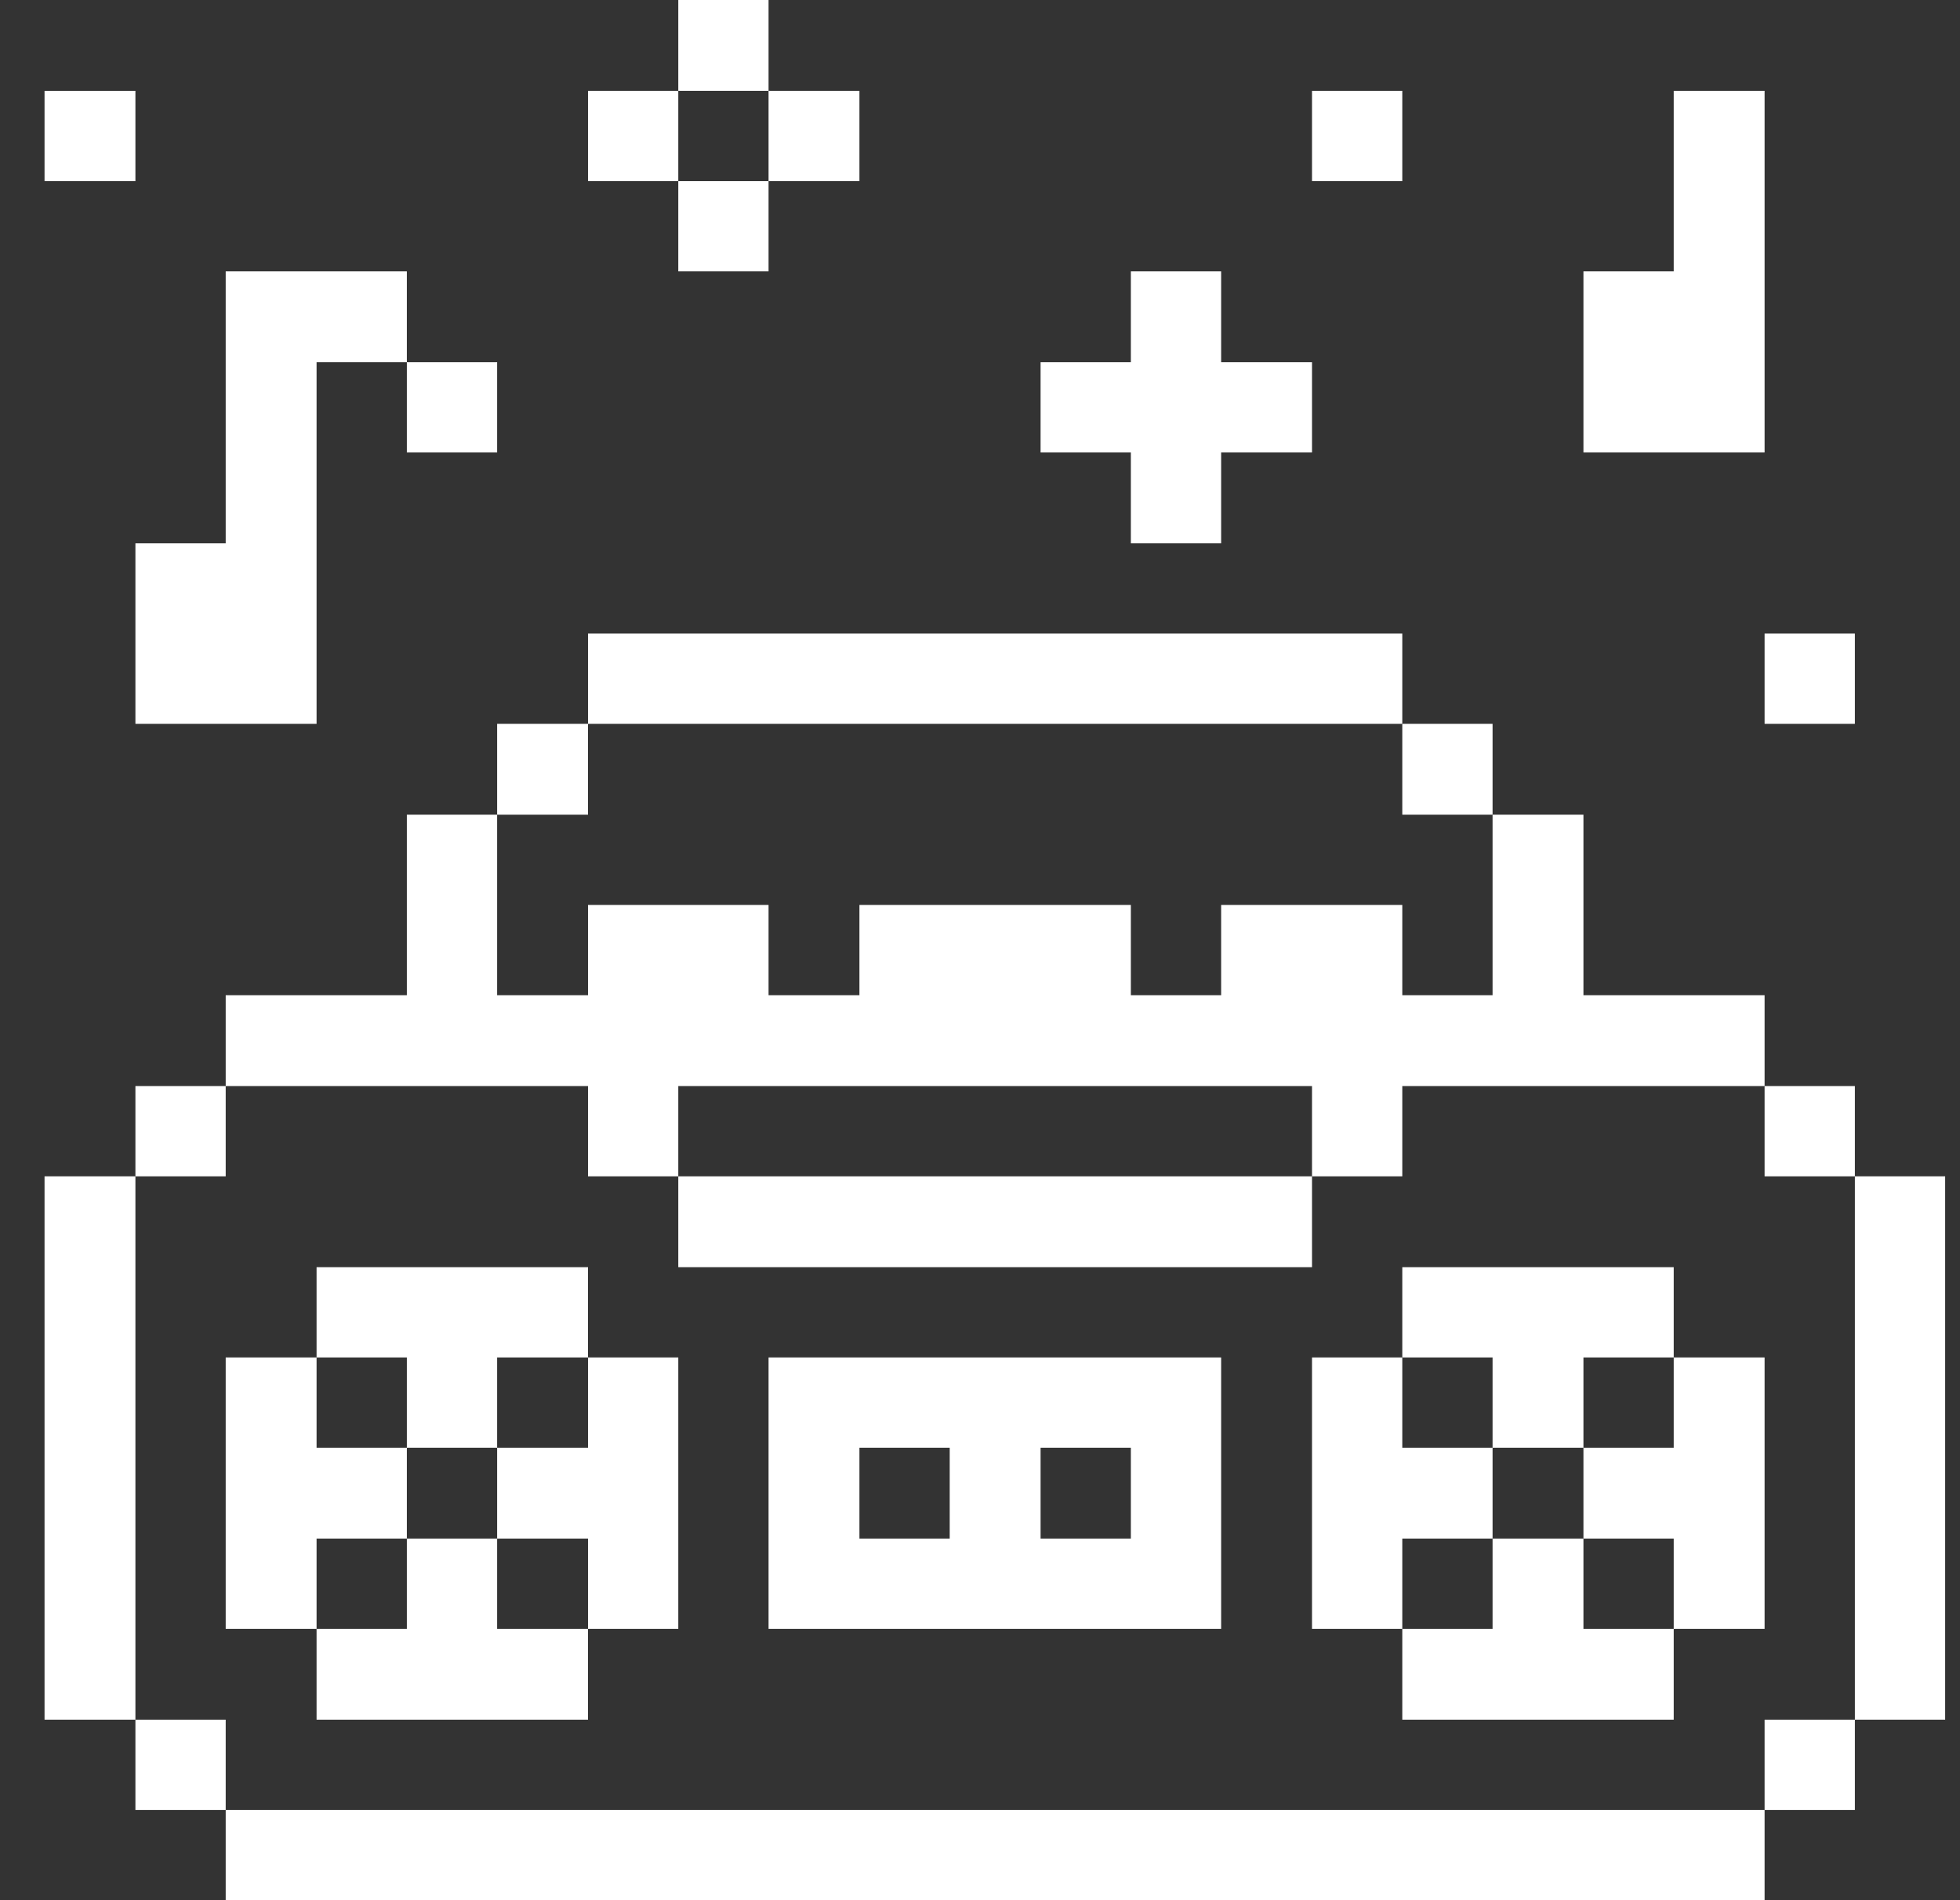
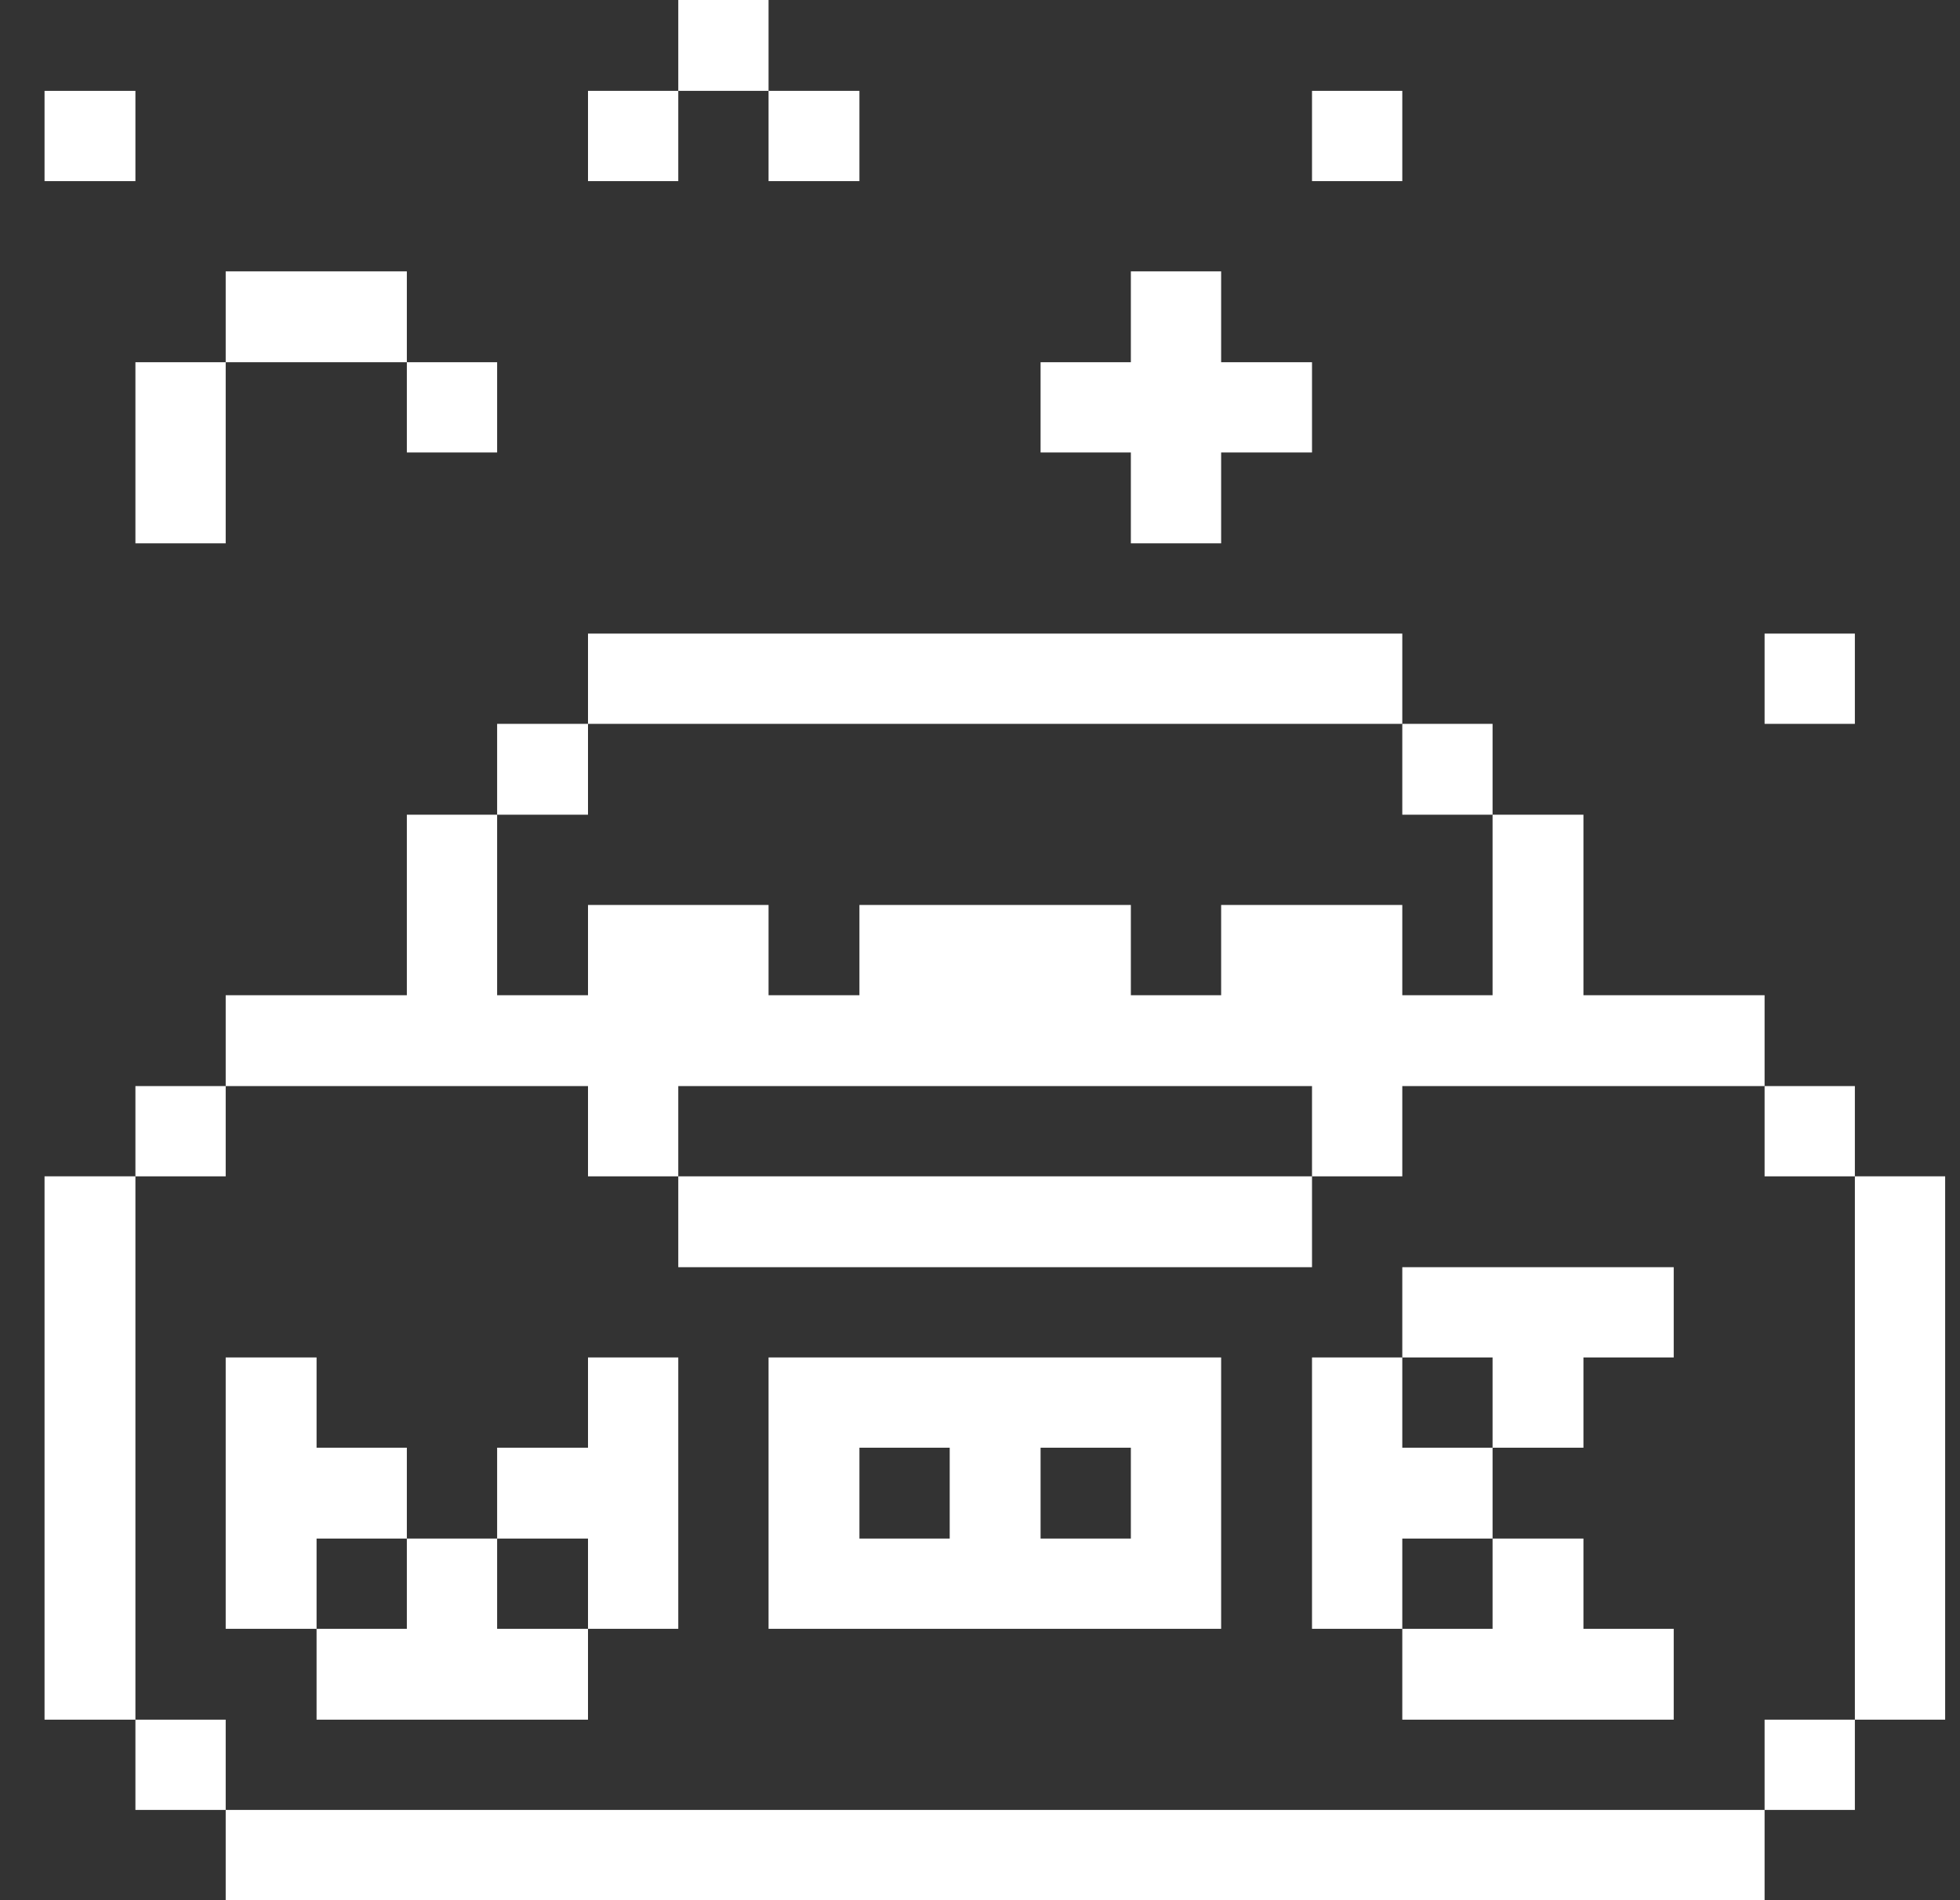
<svg xmlns="http://www.w3.org/2000/svg" width="33" height="32" viewBox="0 0 33 32" fill="none">
  <rect x="0" y="0" width="33" height="32" fill="#333333" stroke="none" />
  <g clip-path="url(#clip0_2308_56)">
    <path d="M32.75 19.81H31.23V28.96H32.75V19.81Z" fill="white" />
    <path d="M31.23 28.96H29.71V30.48H31.23V28.96Z" fill="white" />
    <path d="M31.23 18.29H29.71V19.81H31.23V18.29Z" fill="white" />
    <path d="M31.23 10.67H29.71V12.19H31.23V10.67Z" fill="white" />
-     <path d="M28.18 24.38H26.66V25.91H28.18V27.43H29.71V22.86H28.18V24.38Z" fill="white" />
-     <path d="M29.71 1.53H28.18V4.57H26.66V7.62H29.71V1.53Z" fill="white" />
    <path d="M29.71 30.48H3.8V32H29.71V30.48Z" fill="white" />
    <path d="M26.66 25.91H25.13V27.43H23.61V28.96H28.18V27.43H26.66V25.91Z" fill="white" />
    <path d="M25.13 24.38H26.66V22.86H28.18V21.34H23.61V22.86H25.13V24.38Z" fill="white" />
    <path d="M25.13 25.91V24.38H23.61V22.86H22.09V27.43H23.61V25.91H25.13Z" fill="white" />
    <path d="M25.13 12.19H23.61V13.72H25.13V12.19Z" fill="white" />
    <path d="M23.61 1.53H22.09V3.05H23.61V1.53Z" fill="white" />
    <path d="M22.09 19.81H11.42V21.34H22.09V19.81Z" fill="white" />
    <path d="M20.56 9.15V7.62H22.09V6.1H20.56V4.57H19.04V6.1H17.52V7.62H19.04V9.15H20.56Z" fill="white" />
    <path d="M12.94 22.86V27.43H20.56V22.86H12.94ZM15.99 25.91H14.47V24.38H15.99V25.91ZM19.04 25.91H17.52V24.38H19.04V25.91Z" fill="white" />
    <path d="M14.47 1.53H12.94V3.05H14.47V1.53Z" fill="white" />
    <path d="M23.61 10.67H9.9V12.19H23.61V10.67Z" fill="white" />
-     <path d="M12.94 3.05H11.42V4.57H12.94V3.05Z" fill="white" />
    <path d="M12.94 0H11.42V1.53H12.94V0Z" fill="white" />
    <path d="M9.9 24.38H8.37V25.91H9.9V27.43H11.42V22.86H9.9V24.38Z" fill="white" />
    <path d="M11.42 1.53H9.9V3.05H11.42V1.53Z" fill="white" />
    <path d="M9.9 12.19H8.37V13.72H9.9V12.19Z" fill="white" />
    <path d="M8.37 25.91H6.85V27.43H5.33V28.96H9.9V27.43H8.37V25.91Z" fill="white" />
-     <path d="M6.85 24.38H8.37V22.86H9.9V21.34H5.33V22.86H6.85V24.38Z" fill="white" />
    <path d="M8.37 6.1H6.85V7.62H8.37V6.1Z" fill="white" />
    <path d="M6.85 25.91V24.38H5.33V22.86H3.8V27.43H5.33V25.91H6.85Z" fill="white" />
    <path d="M9.9 18.29V19.81H11.42V18.29H22.09V19.81H23.61V18.29H29.71V16.76H26.66V13.72H25.13V16.76H23.61V15.24H20.56V16.76H19.04V15.24H14.47V16.76H12.94V15.24H9.9V16.76H8.37V13.72H6.85V16.76H3.8V18.29H9.9Z" fill="white" />
    <path d="M3.8 28.96H2.28V30.48H3.8V28.96Z" fill="white" />
    <path d="M3.8 18.29H2.28V19.81H3.8V18.29Z" fill="white" />
-     <path d="M3.8 4.57V9.15H2.28V12.19H5.33V6.1H6.85V4.57H3.8Z" fill="white" />
+     <path d="M3.8 4.57V9.15H2.28V12.19V6.1H6.85V4.57H3.8Z" fill="white" />
    <path d="M2.28 19.81H0.75V28.96H2.28V19.81Z" fill="white" />
    <path d="M2.28 1.53H0.75V3.05H2.28V1.53Z" fill="white" />
  </g>
  <defs>
    <clipPath id="clip0_2308_56">
      <rect width="32" height="32" fill="white" transform="translate(0.75)" />
    </clipPath>
  </defs>
</svg>